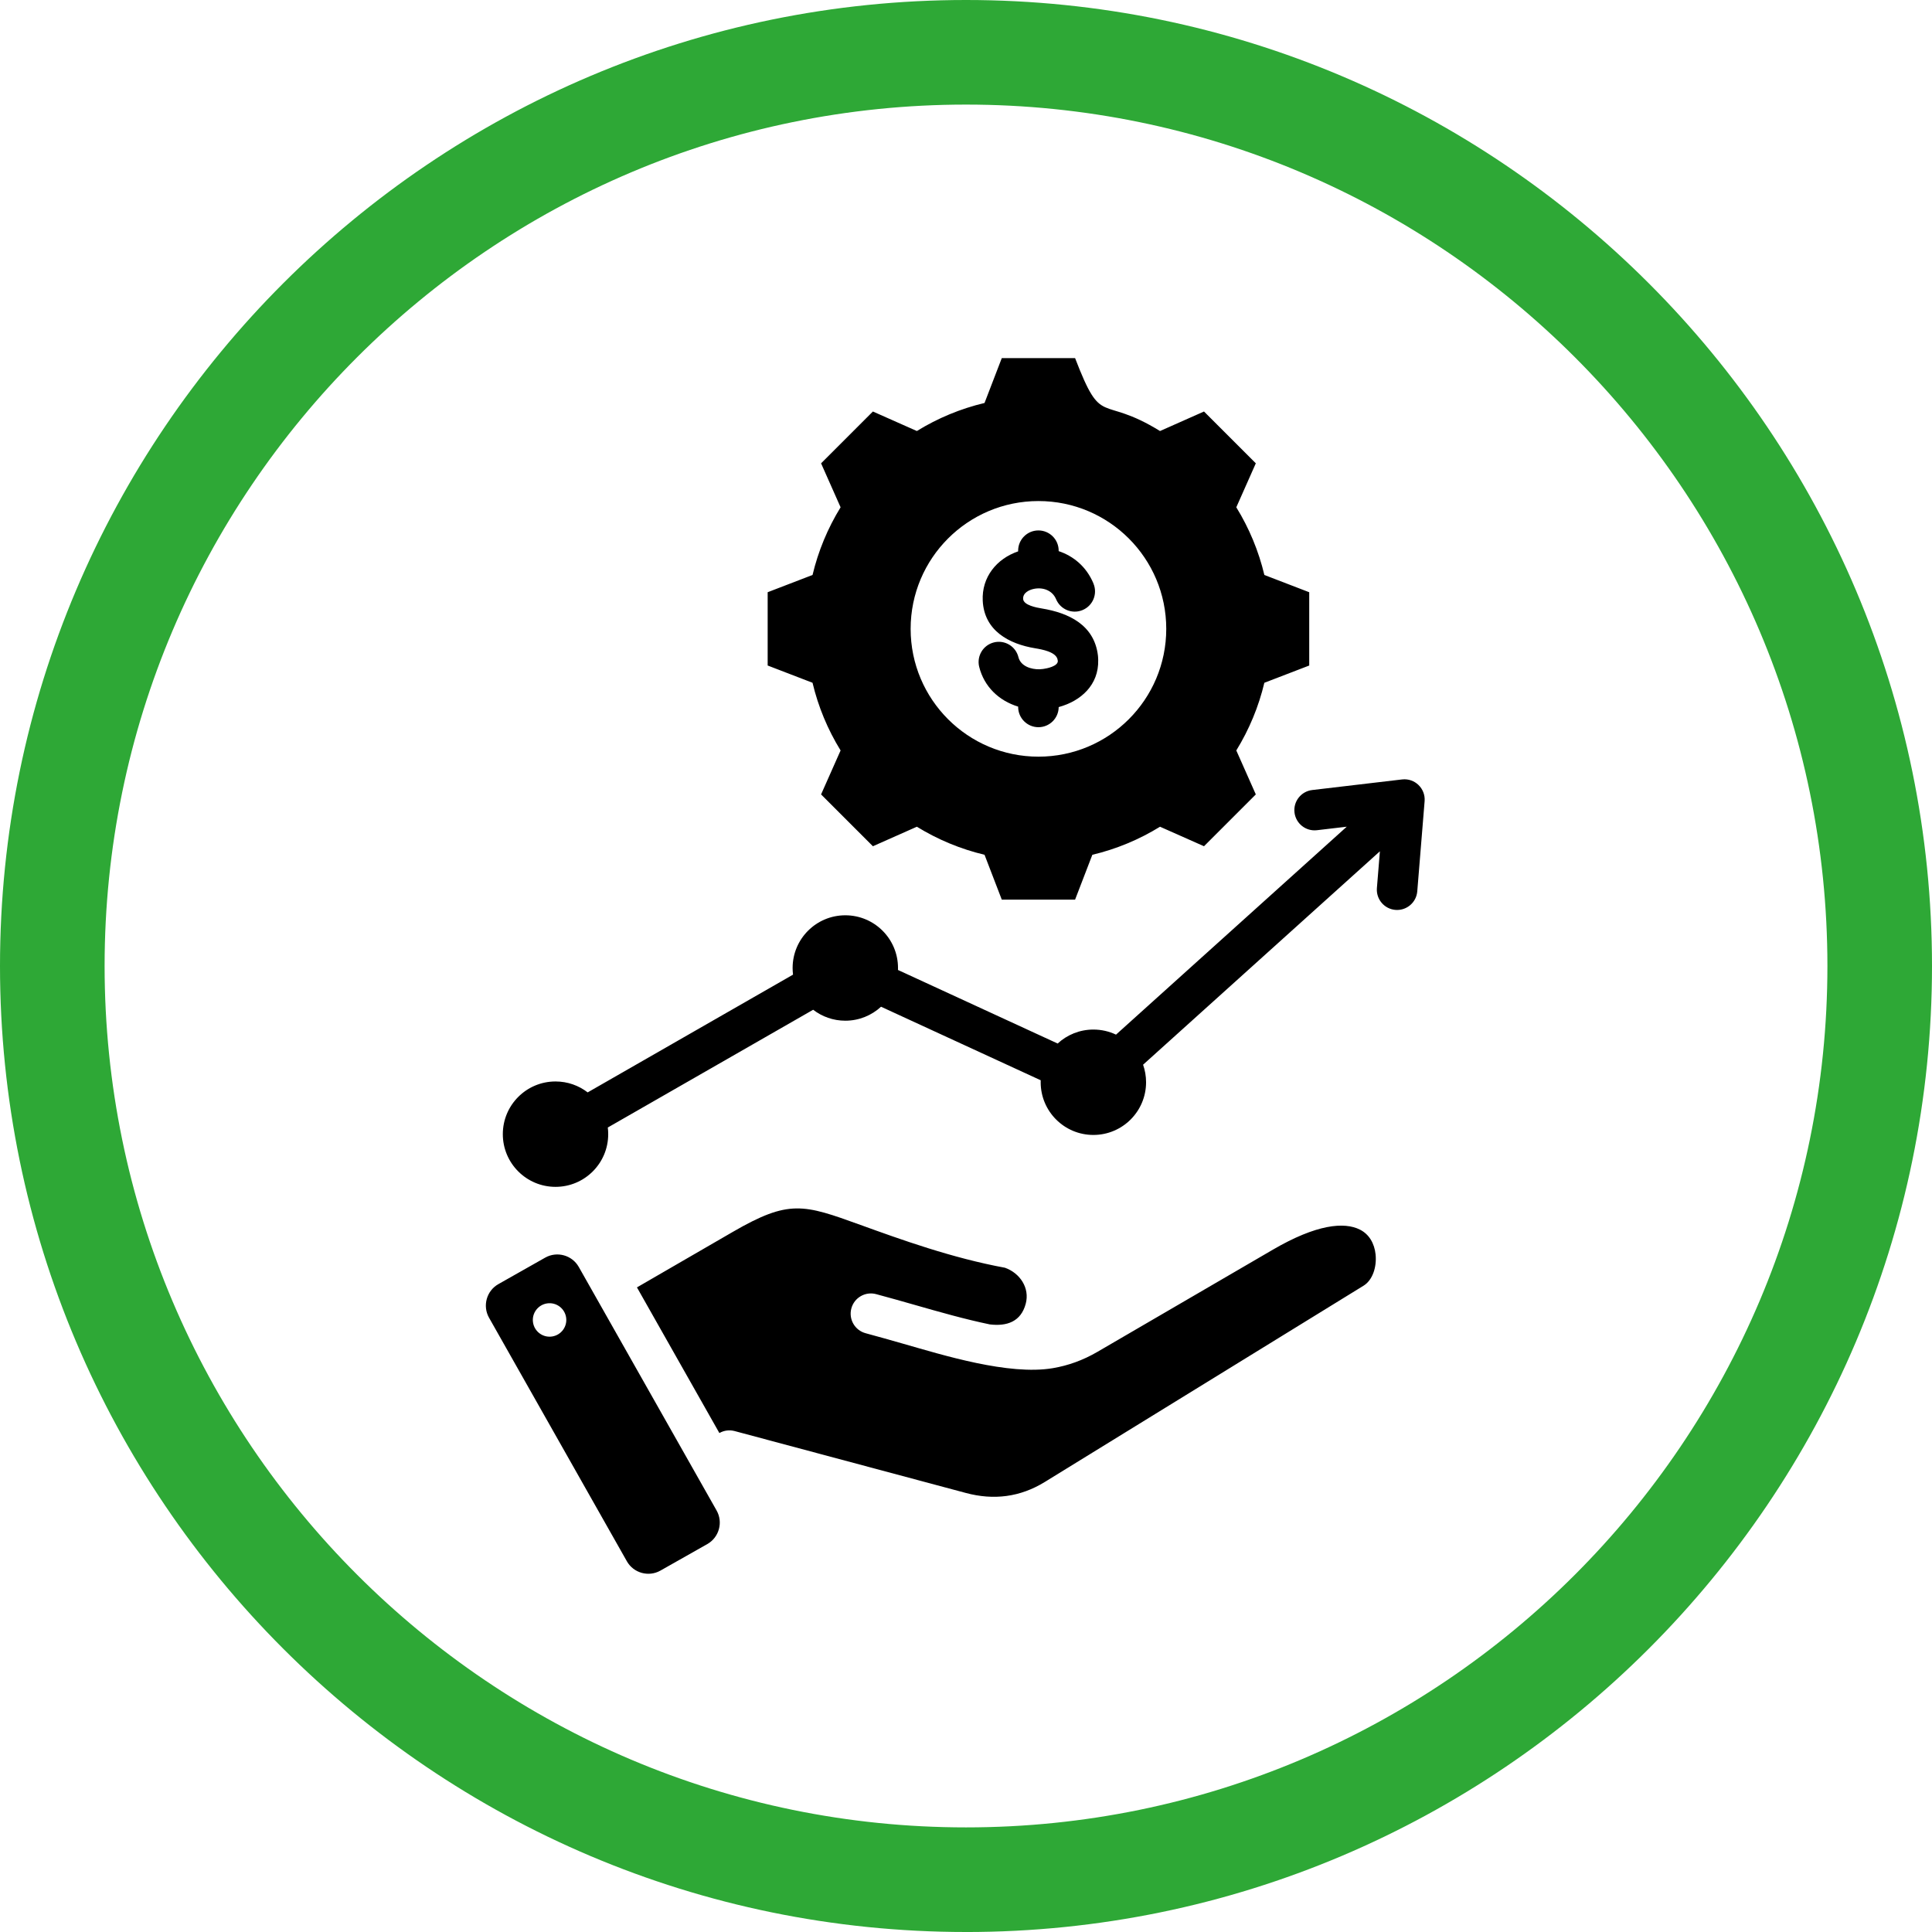
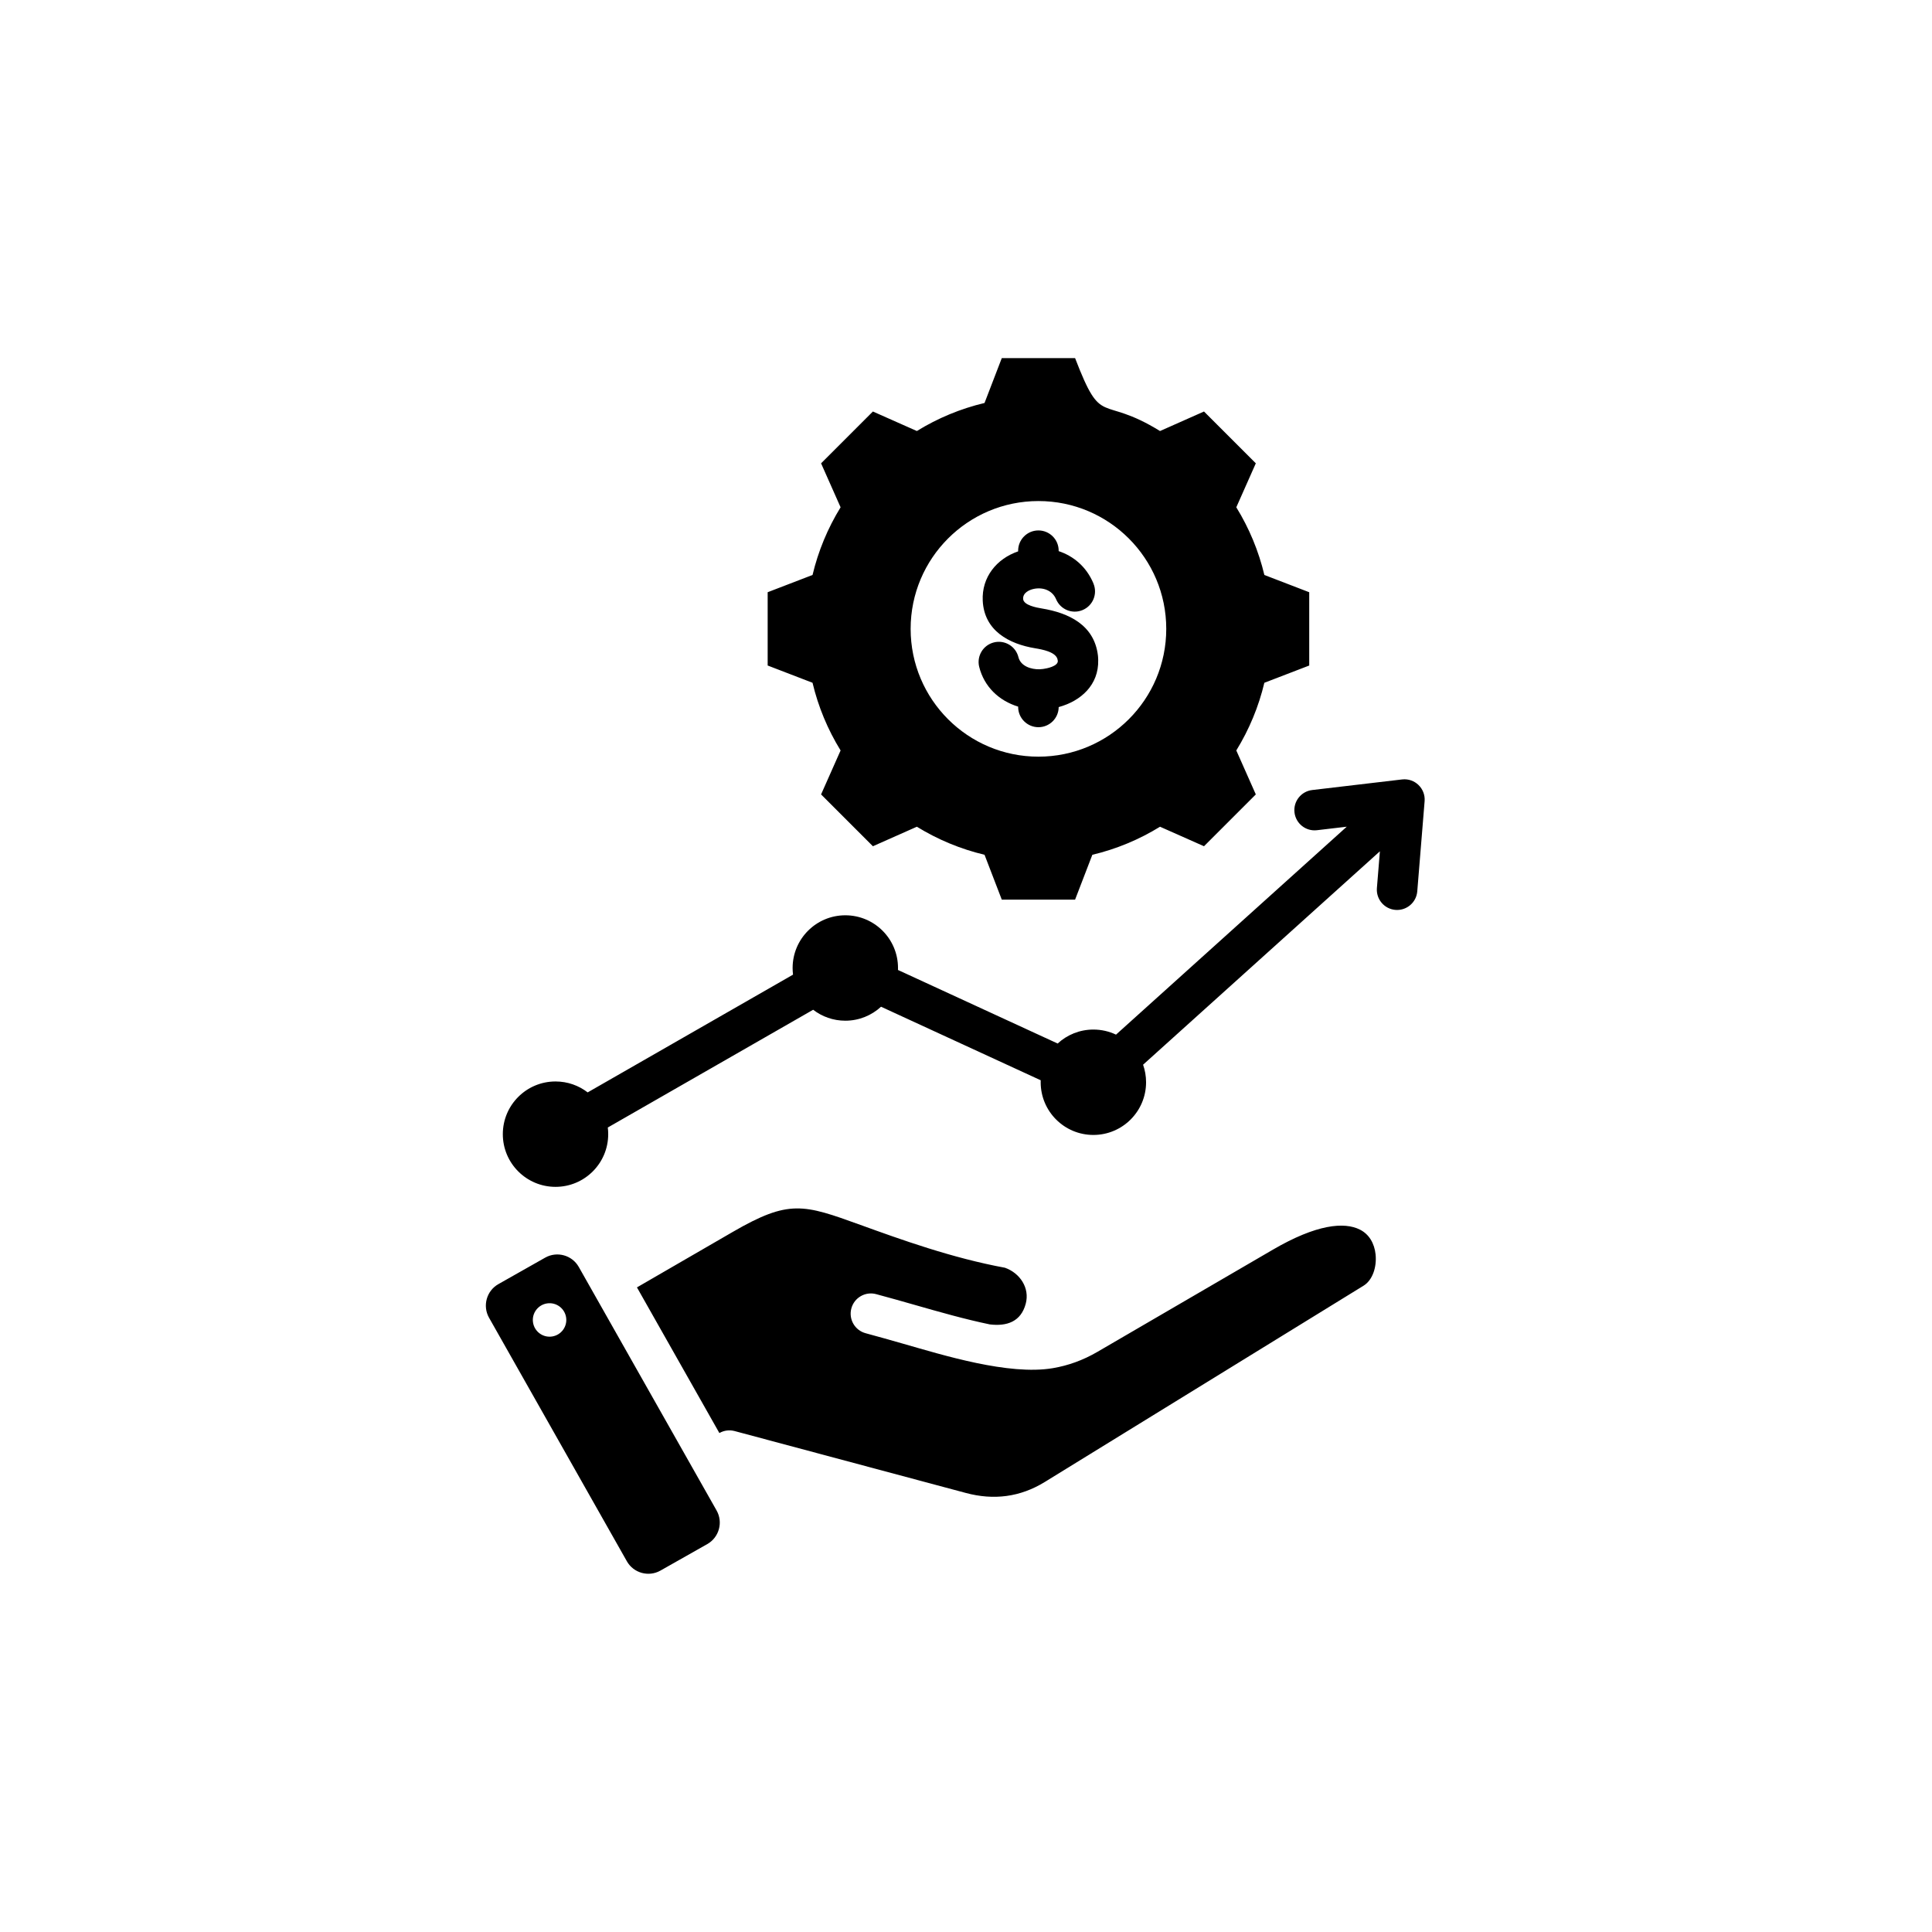
<svg xmlns="http://www.w3.org/2000/svg" id="Layer_1" viewBox="0 0 1080.08 1080.09">
  <defs>
    <style>
      .cls-1 {
        fill: #2ea836;
      }

      .cls-2 {
        fill-rule: evenodd;
      }
    </style>
  </defs>
-   <path class="cls-1" d="M540.04,1080.08C242.26,1080.08,0,837.82,0,540.04S242.26,0,540.04,0s540.04,242.26,540.04,540.04-242.26,540.05-540.04,540.05h0ZM540.04,58.47c-265.54,0-481.56,216.03-481.56,481.56s216.03,481.57,481.56,481.57,481.57-216.03,481.57-481.57S805.57,58.47,540.04,58.47Z" />
  <path class="cls-2" d="M580.54,280.11c-39.47,0-71.45,31.99-71.45,71.45s31.99,71.45,71.45,71.45,71.45-31.99,71.45-71.45-31.98-71.45-71.45-71.45h0ZM553.28,740.4c9.62,1.17,17.46-1.49,20.15-11.53,2.38-8.89-3.27-17.17-11.6-20.14-29.65-5.45-58.3-15.81-80.83-23.96-31.86-11.52-39.87-14.31-71.32,3.91l-53.59,31.03,46.08,81.43c2.69-1.54,5.74-1.85,8.52-1.11l129.29,34.61c15.54,4.17,30.33,2.33,44.08-6.13l178.24-109.75c5.01-3.09,7.46-10.38,6.71-17.56-.31-2.94-1.19-5.79-2.71-8.24-1.41-2.27-3.39-4.2-5.99-5.52-8.81-4.47-24.33-3.01-48.6,11.12l-98.22,57.2c-8.05,4.69-16.35,7.67-24.97,9.12-24.65,4.14-61.37-7.33-83.52-13.65-7.03-2-14.15-4.04-21.05-5.89-6.04-1.61-9.62-7.81-8.01-13.85s7.81-9.62,13.85-8.01c7.63,2.04,14.57,4.02,21.41,5.97,14.34,4.1,28.23,8.06,42.09,10.94h-.01ZM323.55,708.26l77.07,136.19c3.72,6.58,1.39,15.02-5.19,18.75l-26.22,14.84c-6.58,3.72-15.02,1.39-18.75-5.19l-77.07-136.19c-3.72-6.58-1.39-15.02,5.19-18.75l26.22-14.84c6.59-3.72,15.03-1.39,18.75,5.2h0ZM305.88,728.66c-5.11.75-8.65,5.5-7.9,10.61s5.5,8.65,10.61,7.9,8.65-5.5,7.9-10.61-5.5-8.65-10.61-7.9h0ZM328.54,610.7l114.8-65.83c-.15-1.22-.23-2.45-.23-3.72,0-16.27,13.19-29.46,29.46-29.46s29.46,13.19,29.46,29.46c0,.38,0,.74-.02,1.11l89.27,41.12c5.25-4.85,12.27-7.81,19.98-7.81,4.53,0,8.81,1.02,12.64,2.84l129-116.25-16.7,1.97c-6.21.71-11.81-3.75-12.52-9.95-.71-6.21,3.75-11.81,9.95-12.52l50.24-5.92c7.09-.81,13.11,5.08,12.56,12.12l-4.11,50.42c-.49,6.23-5.94,10.88-12.17,10.4-6.23-.49-10.88-5.94-10.4-12.17l1.68-20.6-132.39,119.31c1.08,3.07,1.67,6.37,1.67,9.81,0,16.27-13.19,29.46-29.46,29.46s-29.46-13.19-29.46-29.46c0-.38,0-.74.02-1.11l-89.27-41.11c-5.25,4.85-12.27,7.81-19.98,7.81-6.76,0-12.99-2.28-17.97-6.12l-114.8,65.83c.15,1.22.23,2.45.23,3.72,0,16.27-13.19,29.46-29.46,29.46s-29.46-13.19-29.46-29.46,13.19-29.46,29.46-29.46c6.77,0,13,2.28,17.97,6.11h.01ZM611.29,326.23c2.42,5.76-.29,12.4-6.07,14.82-5.76,2.42-12.4-.29-14.82-6.07-2.08-4.95-7.32-6.79-12.32-5.79-2.81.56-6.27,2.26-6.1,5.61.17,3.6,7.76,4.92,10.43,5.36,15.13,2.48,29.31,9.24,31.38,26.22.08.67.14,1.56.16,2.65.33,13.83-9.6,22.85-22.09,26.26-.05,6.22-5.1,11.25-11.33,11.25s-11.33-5.07-11.33-11.33v-.17c-10.74-3.29-19.01-11.13-21.78-22.24-1.49-6.06,2.21-12.18,8.27-13.67,6.06-1.49,12.18,2.21,13.67,8.27,1.27,5.08,7.13,6.87,11.8,6.76.44,0,1.12-.07,2.03-.18,2.09-.26,8.25-1.52,8.18-4.44,0-.06-.02-.11-.08-.53-.56-4.56-8.96-5.99-12.53-6.58-14.78-2.42-28.55-9.89-29.36-26.6-.64-13.15,7.75-23.46,19.79-27.59v-.37c0-6.25,5.07-11.33,11.33-11.33s11.33,5.07,11.33,11.33v.24c8.2,2.74,15.46,8.59,19.45,18.08h0v.04ZM648.51,240.96l24.58-10.91,28.97,28.97-10.91,24.58c7.21,11.7,12.51,24.47,15.69,37.84l25.08,9.65v40.97l-25.09,9.65c-3.18,13.37-8.48,26.13-15.68,37.83l10.91,24.58-28.97,28.97-24.58-10.91c-11.7,7.21-24.47,12.51-37.84,15.69l-9.65,25.08h-40.97l-9.65-25.09c-13.37-3.18-26.13-8.48-37.83-15.68l-24.58,10.91-28.97-28.97,10.91-24.58c-7.21-11.7-12.51-24.47-15.69-37.84l-25.08-9.65v-40.97l25.09-9.65c3.18-13.37,8.48-26.14,15.68-37.83l-10.91-24.58,28.97-28.97,24.58,10.91c11.69-7.21,24.46-12.51,37.83-15.68l9.65-25.09h40.97c15.28,39.68,13.74,19.99,47.48,40.77h.01Z" />
</svg>